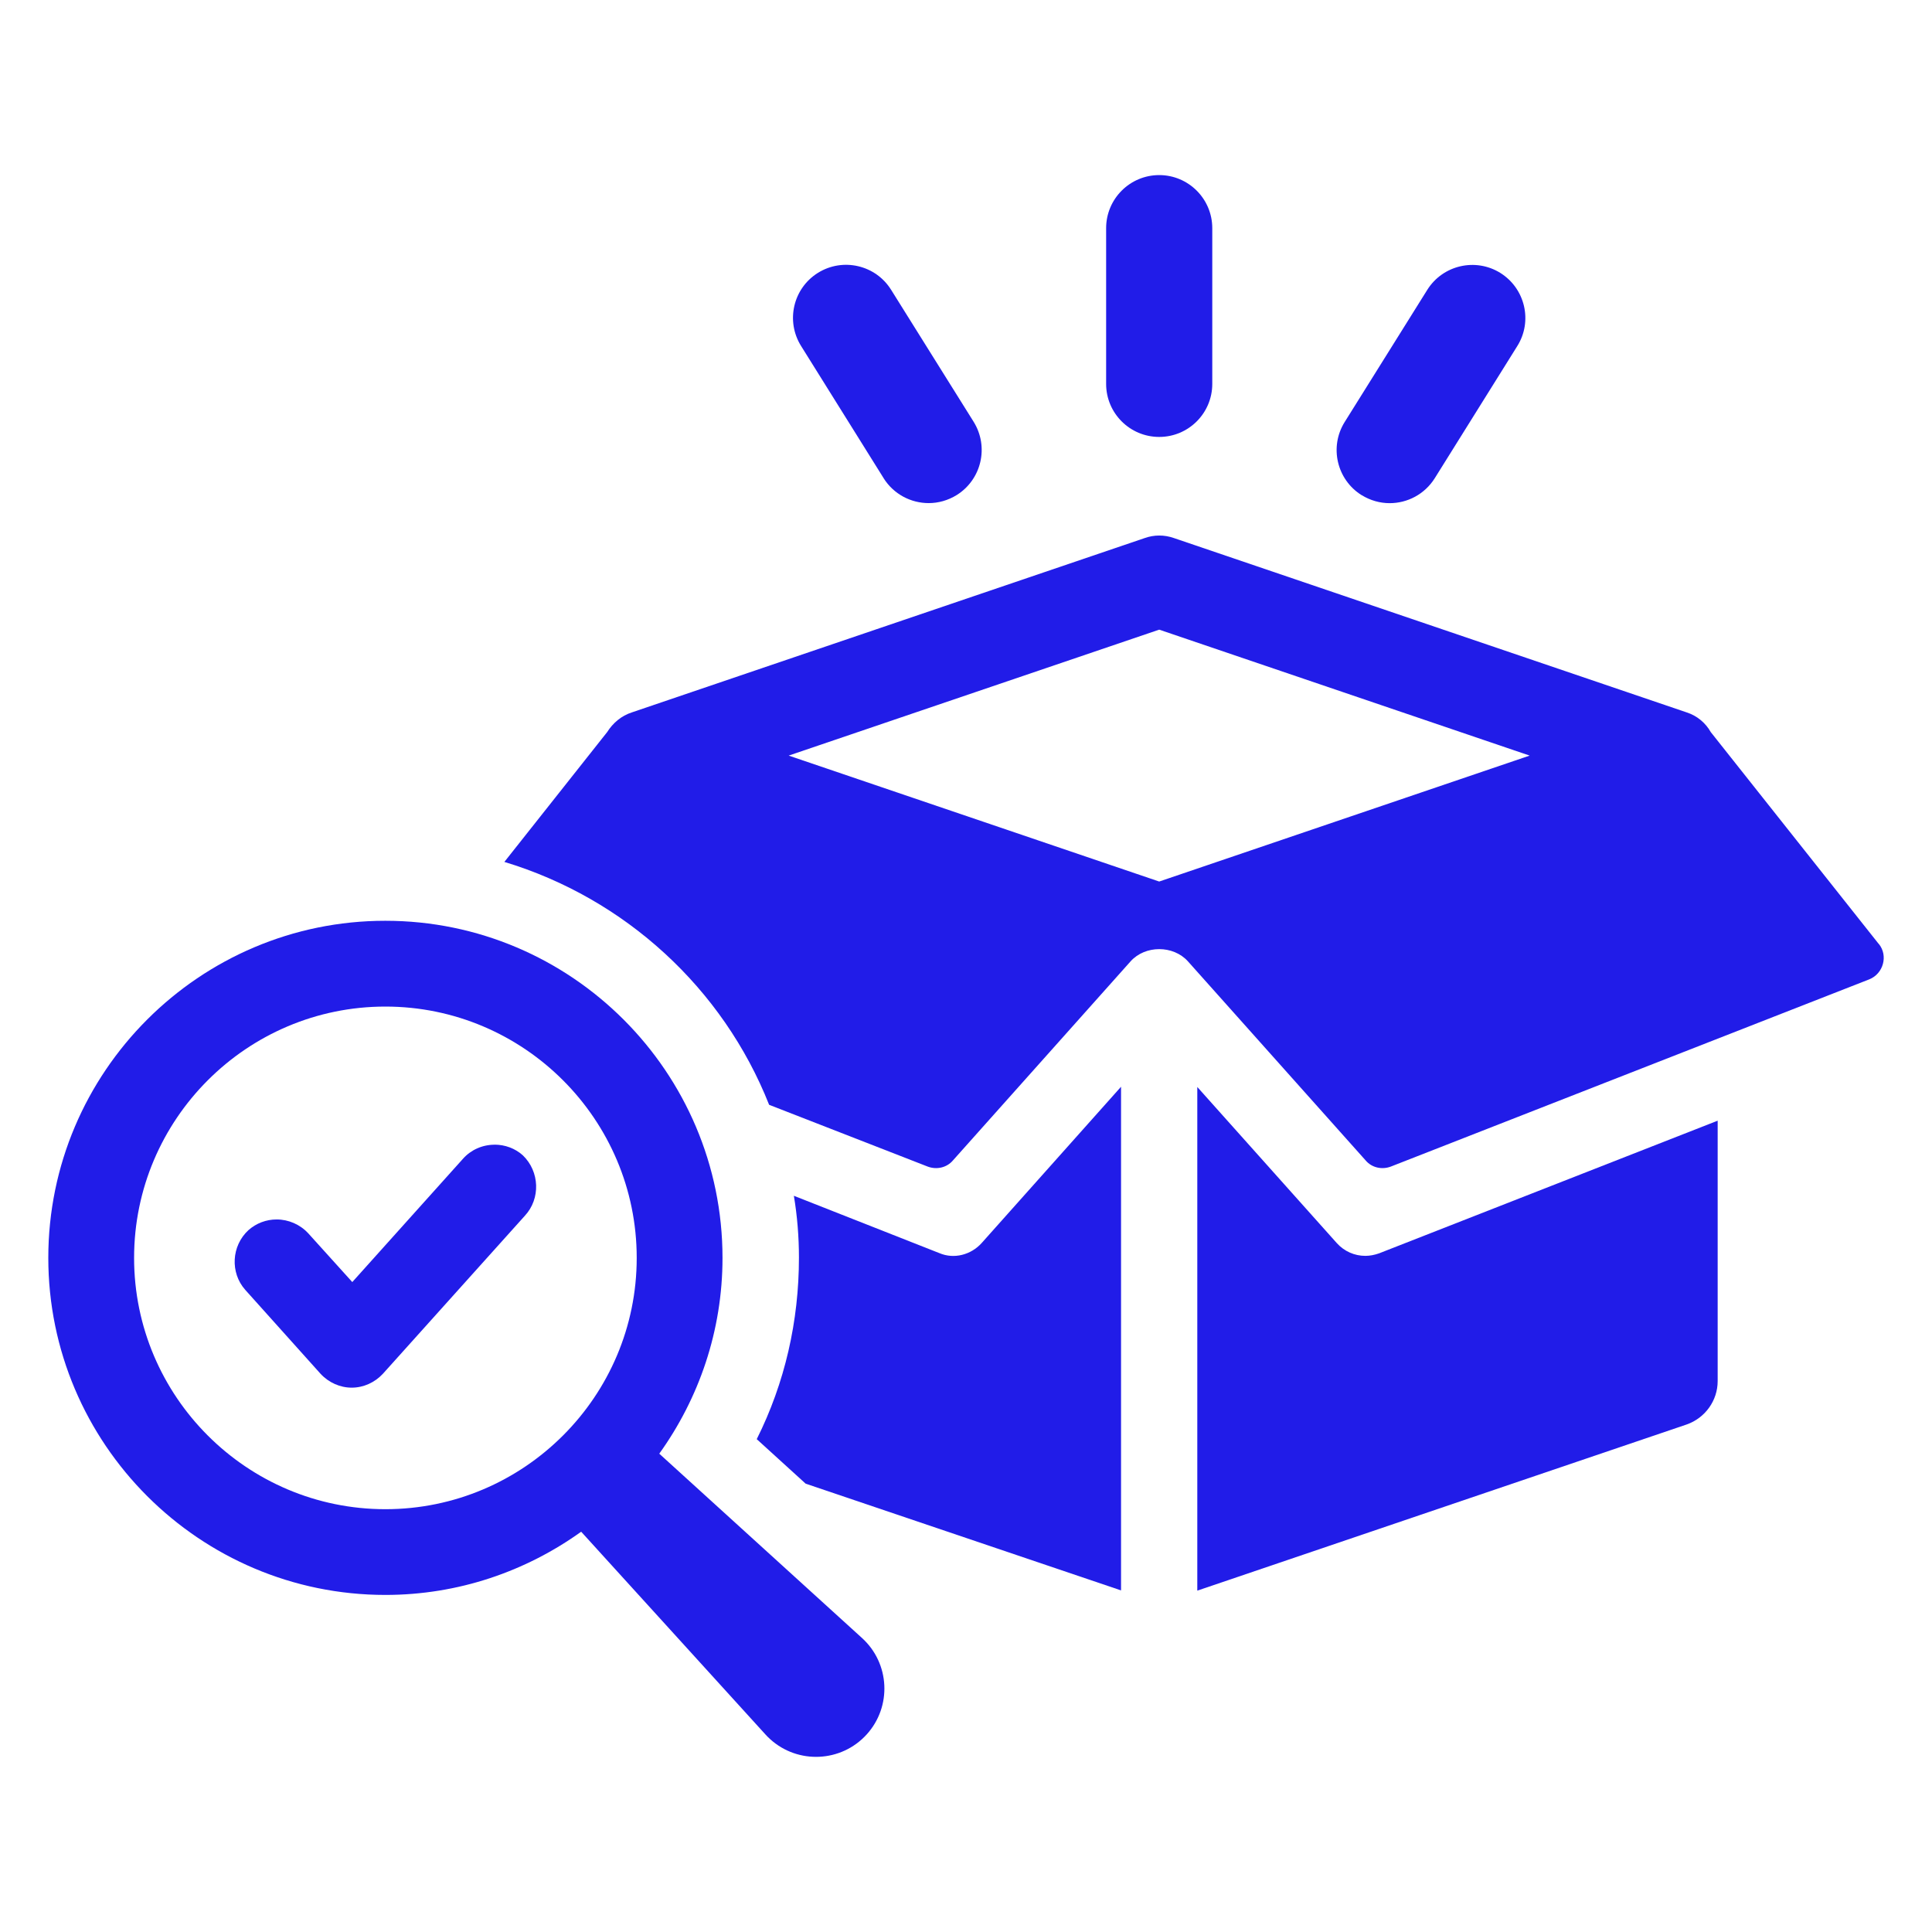
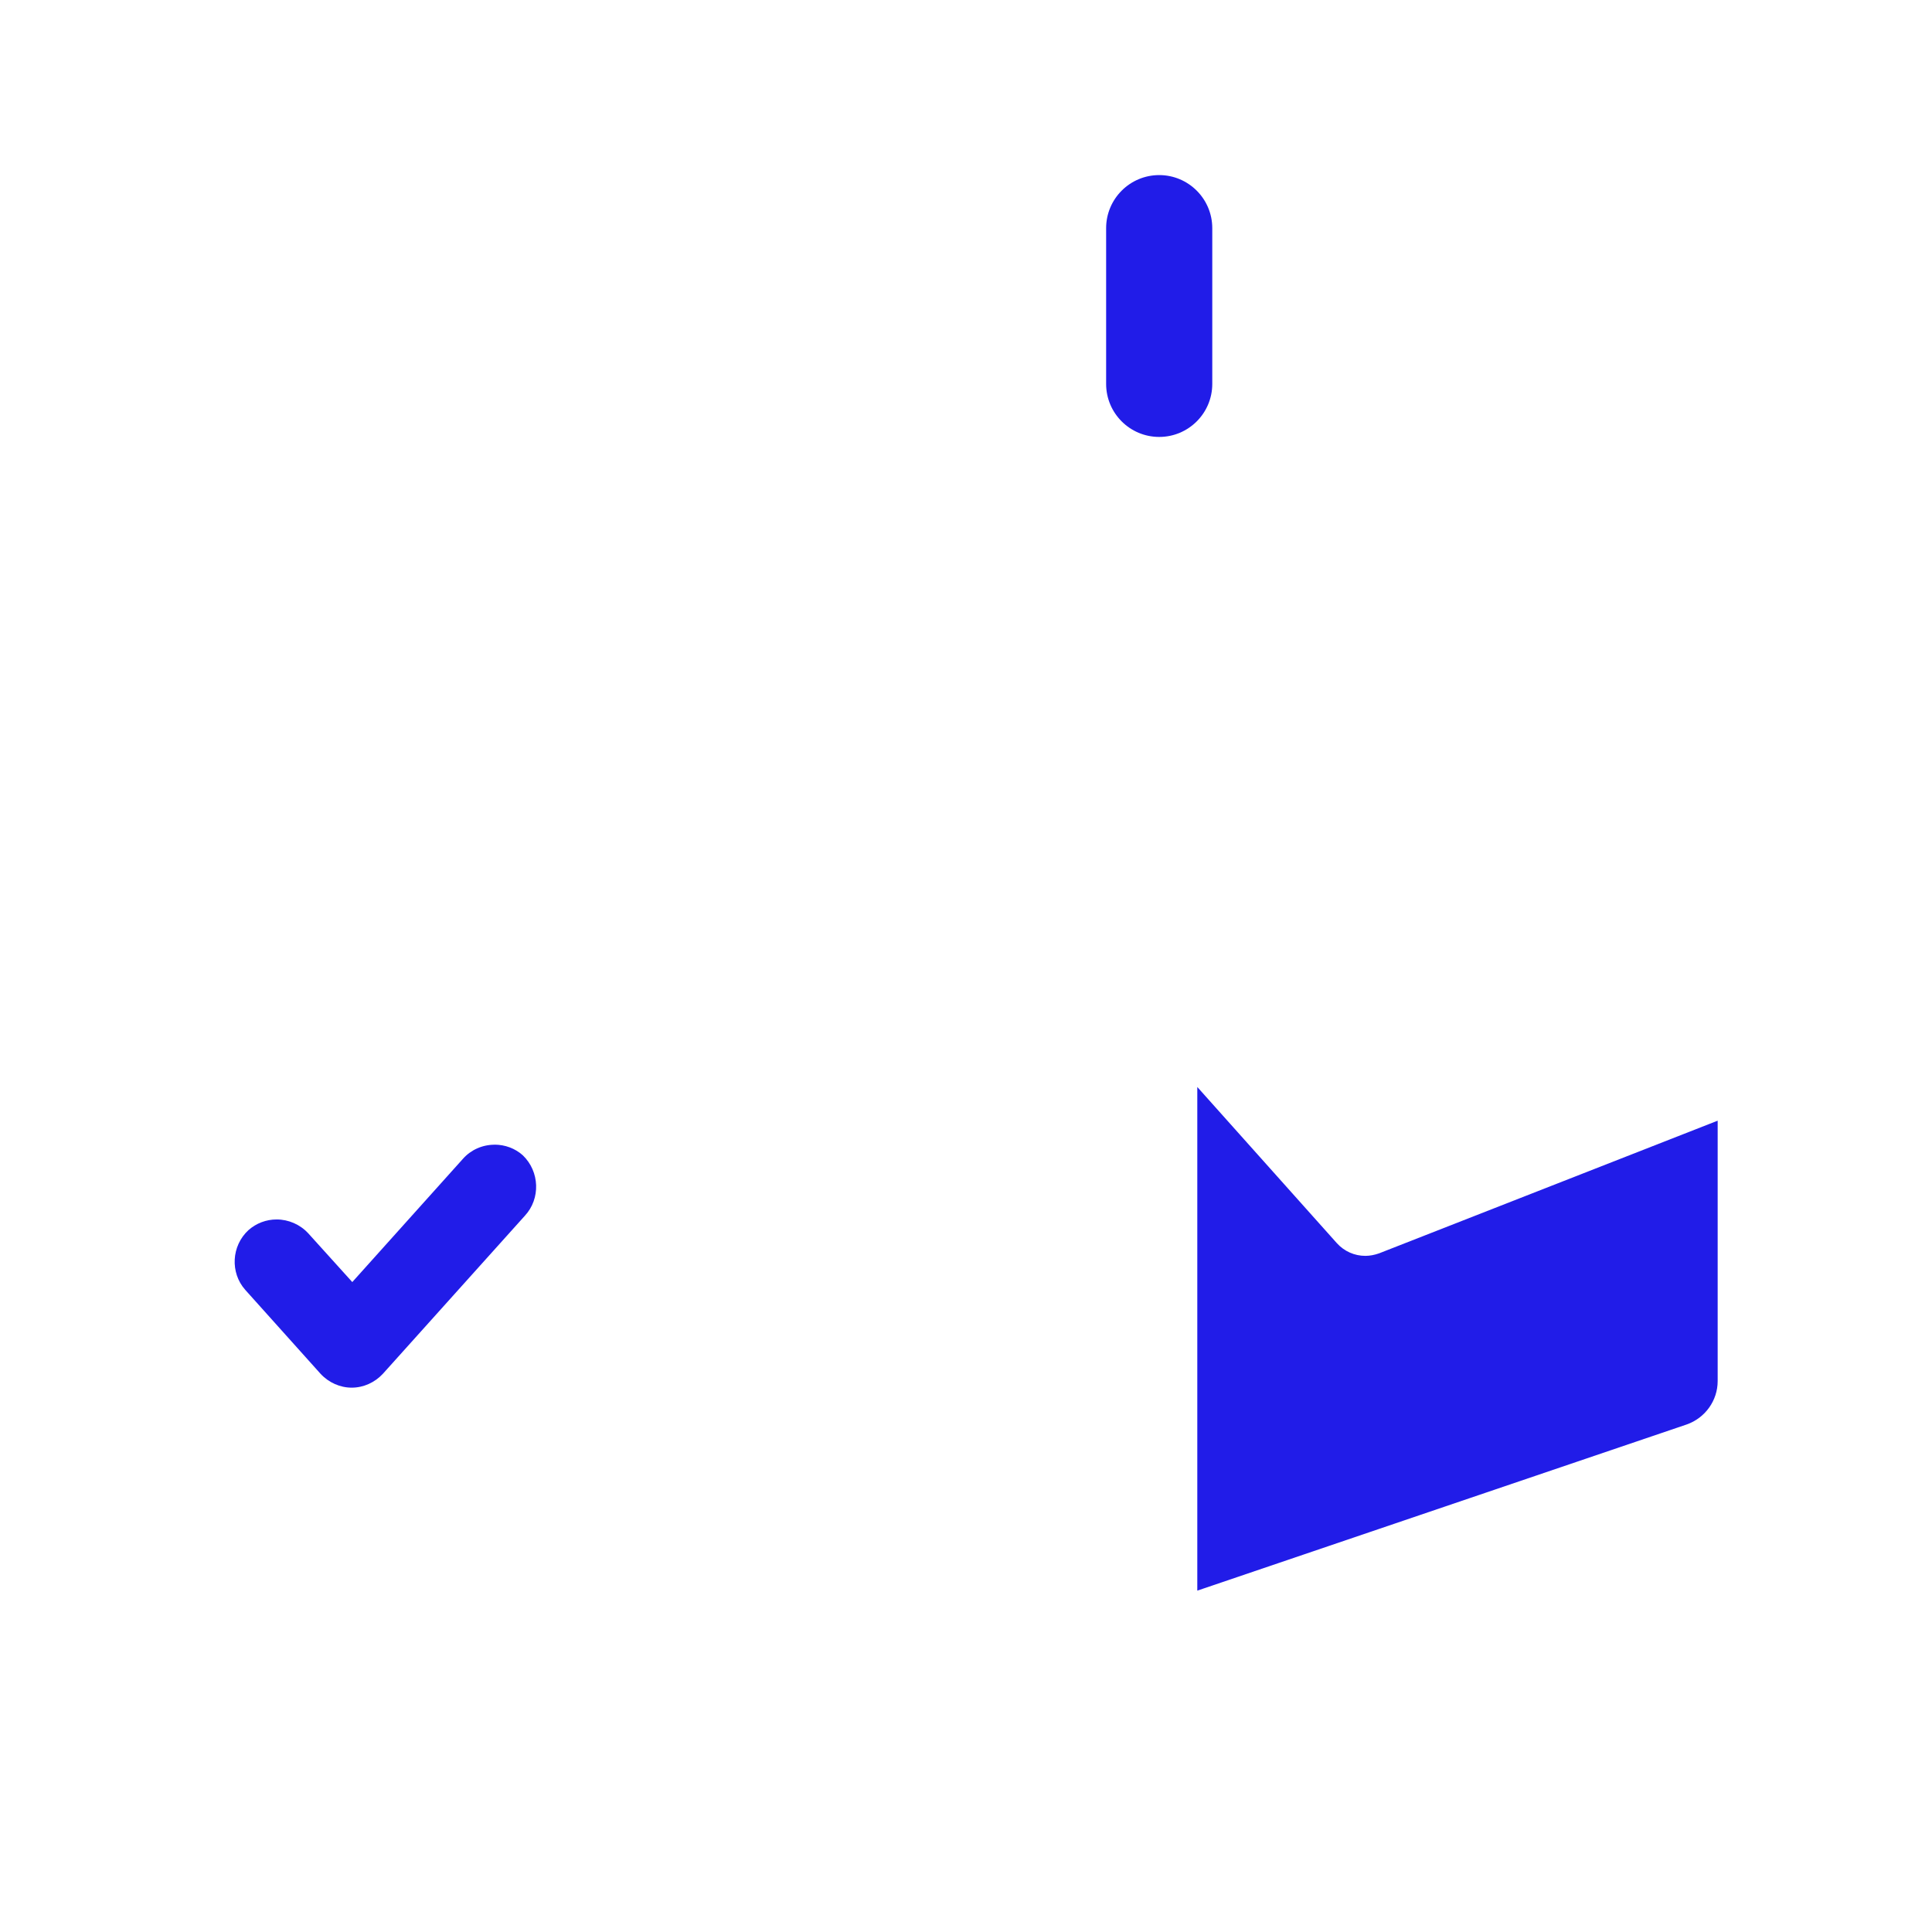
<svg xmlns="http://www.w3.org/2000/svg" width="32" height="32" viewBox="0 0 32 32" fill="none">
  <path d="M19.2 7.237C19.685 7.237 20.079 6.844 20.079 6.359V3.779C20.079 3.294 19.685 2.9 19.2 2.9C18.715 2.9 18.321 3.294 18.321 3.779V6.359C18.321 6.844 18.715 7.237 19.2 7.237Z" fill="#211CE8" />
-   <path d="M22.552 8.2C22.697 8.29 22.858 8.334 23.017 8.334C23.31 8.334 23.596 8.188 23.764 7.921L25.131 5.732C25.389 5.321 25.262 4.779 24.851 4.521C24.44 4.265 23.897 4.39 23.64 4.801L22.272 6.99C22.015 7.401 22.141 7.944 22.552 8.201L22.552 8.2Z" fill="#211CE8" />
-   <path d="M14.635 7.92C14.802 8.186 15.088 8.333 15.382 8.333C15.54 8.333 15.702 8.289 15.847 8.199C16.258 7.941 16.383 7.4 16.127 6.987L14.759 4.799C14.502 4.388 13.96 4.263 13.548 4.519C13.136 4.776 13.011 5.318 13.268 5.73L14.635 7.919L14.635 7.92Z" fill="#211CE8" />
-   <path d="M15.56 20.756L13.149 19.806C13.205 20.141 13.233 20.486 13.233 20.83C13.233 21.882 13 22.906 12.534 23.837L13.344 24.574L18.568 26.342V18L16.259 20.589C16.083 20.784 15.803 20.859 15.56 20.756Z" fill="#211CE8" />
-   <path d="M31.118 15.635L28.335 12.125C28.251 11.976 28.111 11.855 27.935 11.799L19.444 8.912C19.285 8.856 19.117 8.856 18.96 8.912L10.467 11.799C10.291 11.855 10.151 11.976 10.057 12.125L8.354 14.276C10.355 14.881 11.976 16.371 12.739 18.299L15.365 19.322C15.514 19.378 15.681 19.341 15.784 19.22L18.726 15.923C18.968 15.653 19.433 15.653 19.676 15.923L22.619 19.22C22.721 19.341 22.889 19.378 23.037 19.322L30.961 16.221C31.194 16.128 31.277 15.83 31.12 15.635L31.118 15.635ZM19.2 14.601L13.063 12.515L19.2 10.429L25.336 12.515L19.2 14.601Z" fill="#211CE8" />
  <path d="M22.614 20.801C22.436 20.801 22.265 20.727 22.141 20.589L19.831 18.004V26.346L27.936 23.594C28.242 23.487 28.45 23.199 28.45 22.875V18.562L22.843 20.759C22.767 20.786 22.689 20.801 22.614 20.801Z" fill="#211CE8" />
-   <path d="M10.92 24.077C11.576 23.162 11.967 22.044 11.967 20.835C11.967 17.756 9.462 15.251 6.383 15.251C3.305 15.25 0.8 17.755 0.8 20.834C0.8 23.912 3.305 26.417 6.383 26.417C7.593 26.417 8.711 26.026 9.626 25.37L12.679 28.729C12.702 28.755 12.729 28.781 12.755 28.805C13.217 29.225 13.934 29.191 14.354 28.729C14.775 28.266 14.74 27.55 14.277 27.13L10.919 24.077L10.92 24.077ZM6.383 24.997C4.088 24.997 2.221 23.13 2.221 20.835C2.221 18.54 4.088 16.672 6.383 16.672C8.678 16.672 10.546 18.54 10.546 20.835C10.546 23.13 8.678 24.997 6.383 24.997Z" fill="#211CE8" />
  <path d="M8.191 18.96C7.99 18.96 7.8 19.045 7.67 19.191L5.835 21.235L5.105 20.427C4.97 20.281 4.779 20.198 4.582 20.198C4.41 20.198 4.245 20.26 4.115 20.375C3.833 20.635 3.809 21.079 4.062 21.364L5.309 22.754C5.444 22.9 5.633 22.984 5.825 22.984C6.019 22.984 6.207 22.9 6.343 22.753L8.694 20.136C8.955 19.854 8.94 19.405 8.659 19.135C8.532 19.021 8.365 18.959 8.19 18.959L8.191 18.96Z" fill="#211CE8" />
</svg>